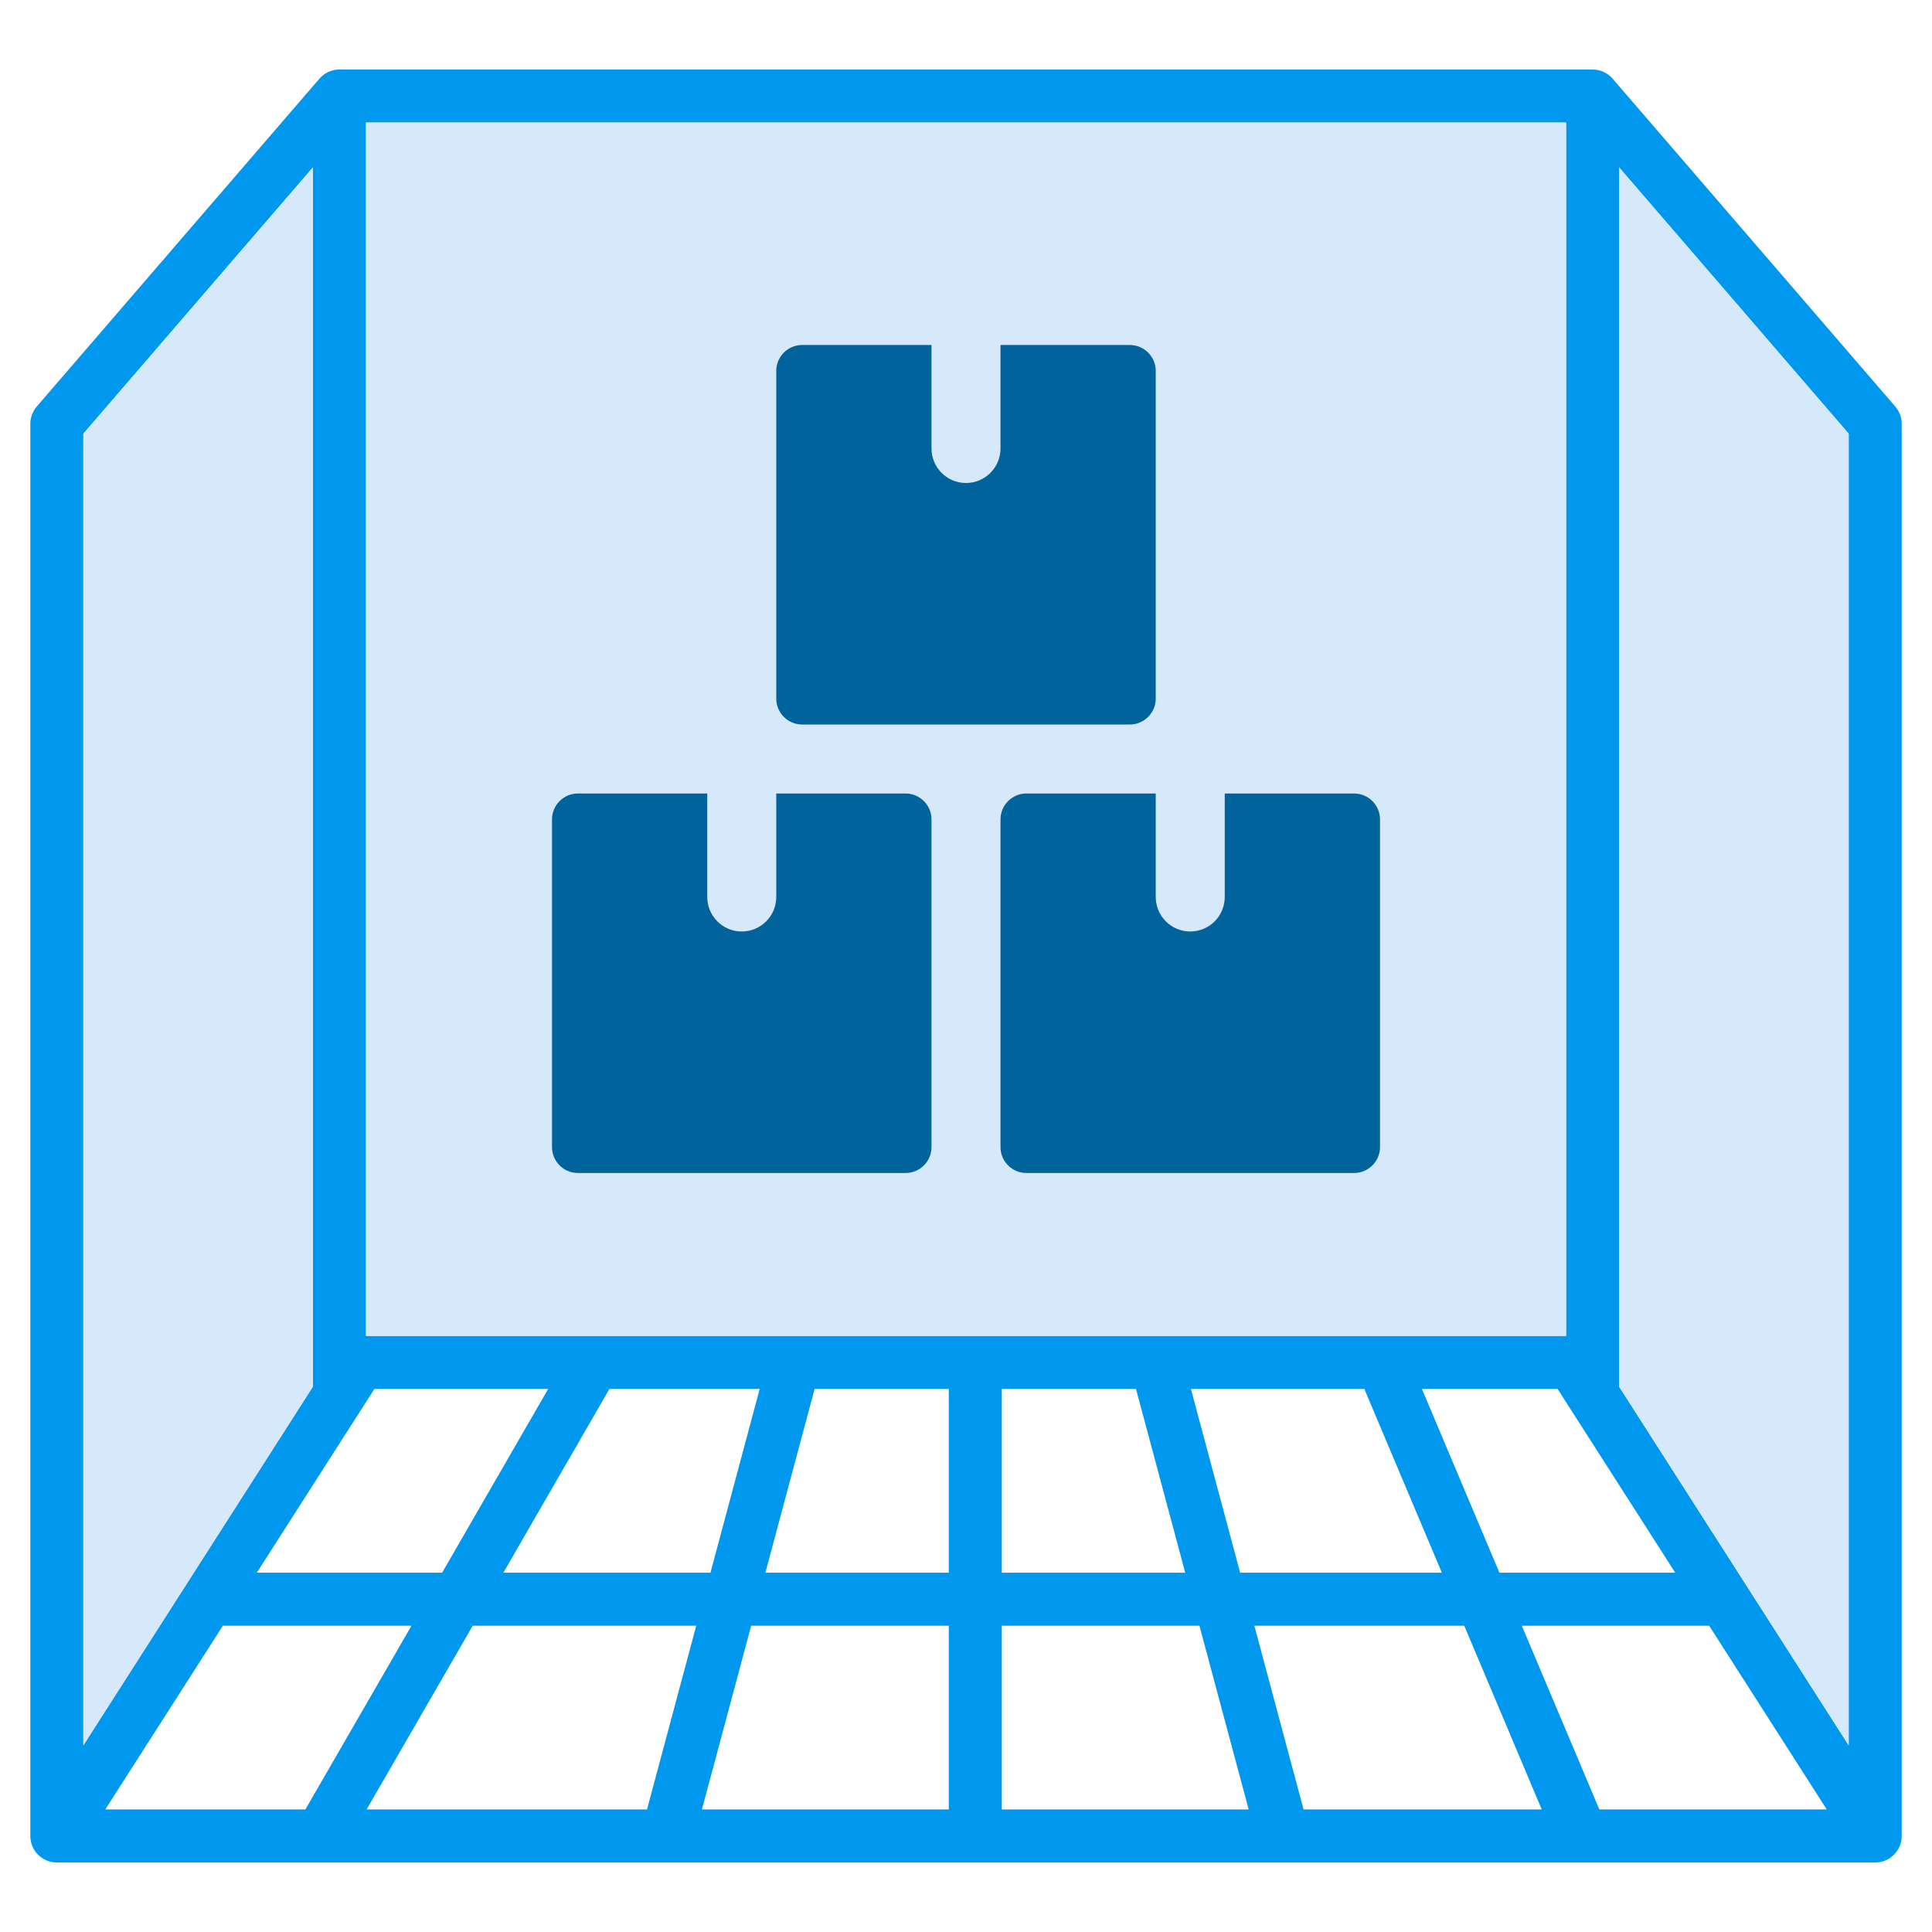
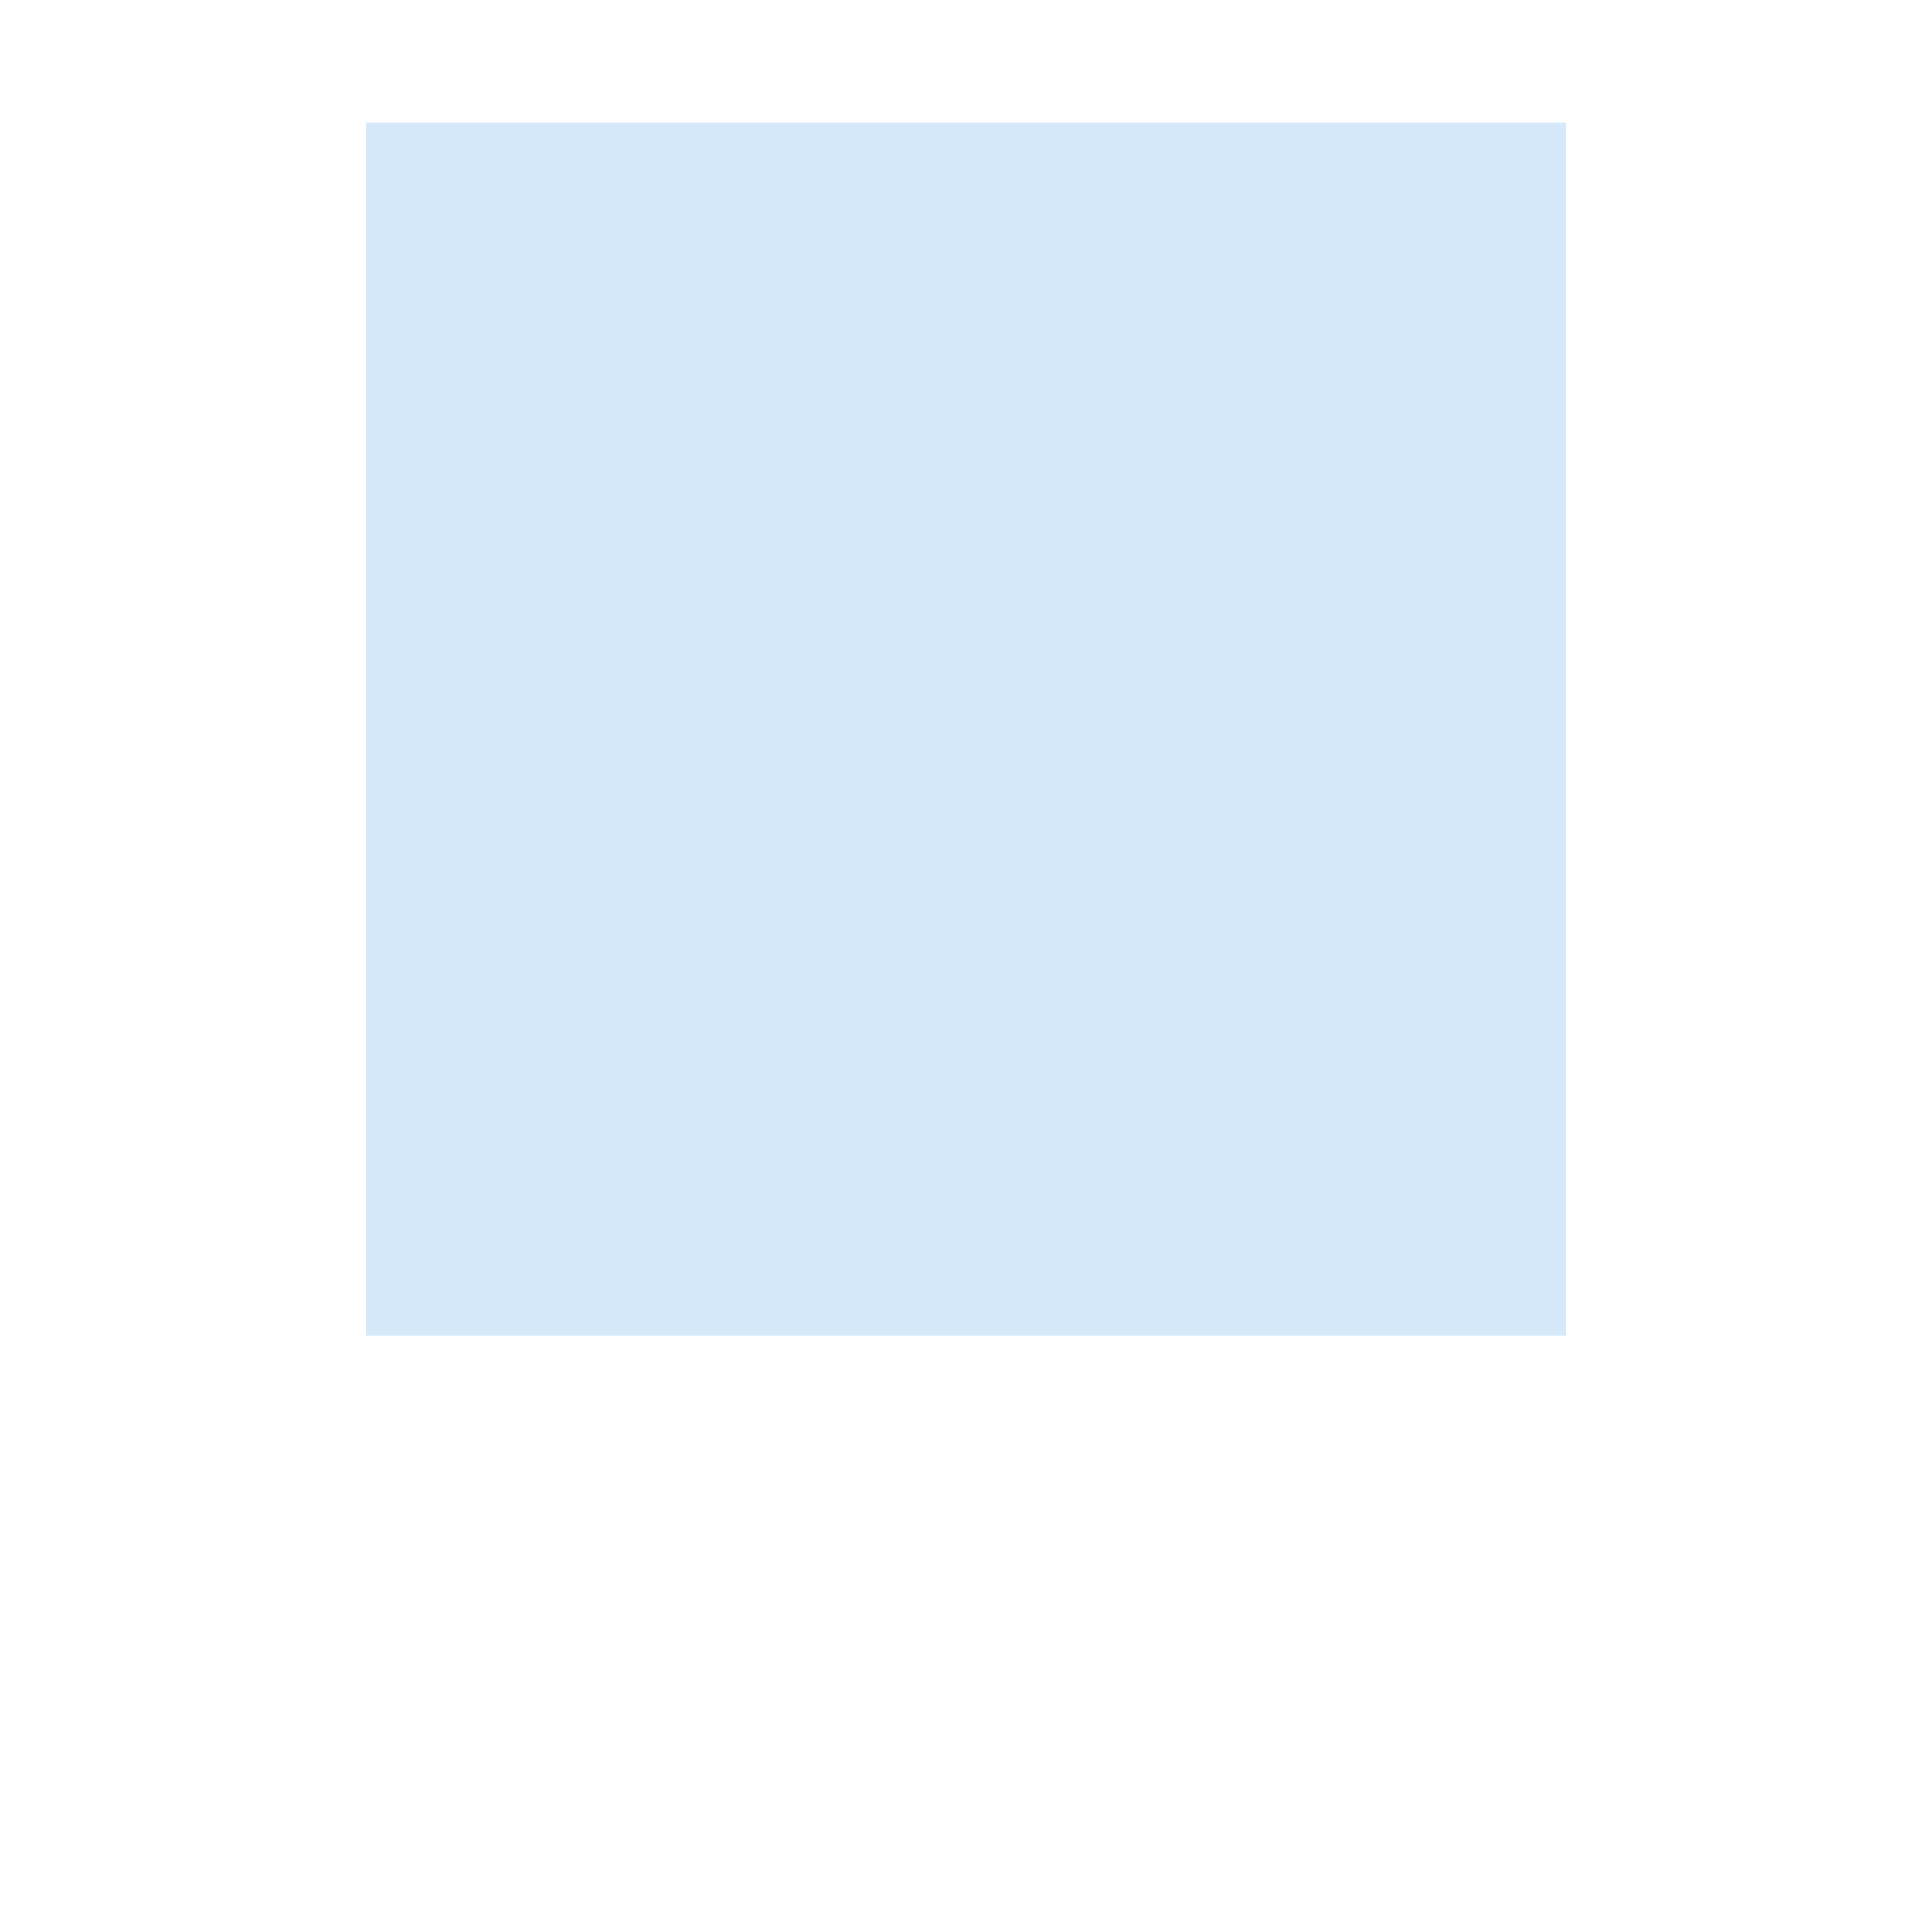
<svg xmlns="http://www.w3.org/2000/svg" width="56" height="56" viewBox="0 0 56 56" fill="none">
-   <path fill-rule="evenodd" clip-rule="evenodd" d="M0.879 53.216V12.285C0.879 12.101 0.945 11.923 1.065 11.784L9.257 2.282C9.403 2.113 9.616 2.015 9.839 2.015H46.162C46.385 2.015 46.598 2.113 46.744 2.282L54.936 11.784C55.056 11.923 55.122 12.101 55.122 12.285V53.216C55.122 53.64 54.778 53.985 54.353 53.985H1.648C1.223 53.985 0.879 53.64 0.879 53.216ZM53.585 50.589V12.571L46.931 4.852V40.192L53.585 50.589ZM45.393 3.552H10.608V38.722H45.393V3.552ZM9.07 4.852L2.416 12.571V50.589L9.07 40.192V4.852ZM46.357 52.447H52.949L49.541 47.122H44.11L46.357 52.447ZM37.784 52.447H44.688L42.442 47.122H36.358L37.784 52.447ZM29.038 52.447H36.193L34.766 47.122H29.038V52.447ZM20.346 52.447H27.501V47.122H21.773L20.346 52.447ZM10.627 52.447H18.754L20.181 47.122H13.702L10.627 52.447ZM3.052 52.447H8.852L11.927 47.122H6.46L3.052 52.447ZM48.557 45.585L45.148 40.259C44.489 40.259 43.089 40.259 41.215 40.259L43.461 45.585H48.557ZM15.889 40.259C13.462 40.259 11.636 40.259 10.852 40.259L7.444 45.585H12.815L15.889 40.259ZM22.02 40.259C20.48 40.259 19.009 40.259 17.664 40.259L14.59 45.585H20.593L22.02 40.259ZM27.501 40.259C26.191 40.259 24.885 40.259 23.612 40.259L22.185 45.585H27.501V40.259ZM32.927 40.259C31.658 40.259 30.352 40.259 29.038 40.259V45.585H34.354L32.927 40.259ZM39.546 40.259C38.042 40.259 36.334 40.259 34.519 40.259L35.946 45.585H41.793L39.546 40.259Z" fill="#0098EE" />
-   <path d="M53.585 50.589V12.571L46.931 4.852V40.192L53.585 50.589Z" fill="#D6E9FA" />
  <path d="M45.393 3.552H10.608V38.722H45.393V3.552Z" fill="#D6E9FA" />
-   <path d="M9.07 4.852L2.416 12.571V50.589L9.07 40.192V4.852Z" fill="#D6E9FA" />
-   <path d="M20.5 26C20.5 26.552 20.948 27 21.5 27C22.052 27 22.5 26.552 22.5 26V23H26.25C26.662 23 27 23.337 27 23.75V33.25C27 33.663 26.662 34 26.25 34H16.75C16.337 34 16 33.663 16 33.25V23.75C16 23.337 16.337 23 16.75 23H20.5V26ZM33.5 26C33.5 26.552 33.948 27 34.5 27C35.052 27 35.5 26.552 35.5 26V23H39.25C39.662 23 40 23.337 40 23.75V33.25C40 33.663 39.662 34 39.25 34H29.75C29.337 34 29 33.663 29 33.25V23.75C29 23.337 29.337 23 29.75 23H33.5V26ZM27 10V13C27 13.552 27.448 14 28 14C28.552 14 29 13.552 29 13V10H32.75C33.162 10 33.5 10.338 33.5 10.75V20.25C33.5 20.663 33.162 21 32.75 21H23.25C22.837 21 22.5 20.663 22.5 20.25V10.75C22.5 10.338 22.837 10 23.25 10H27Z" fill="#00639B" />
</svg>